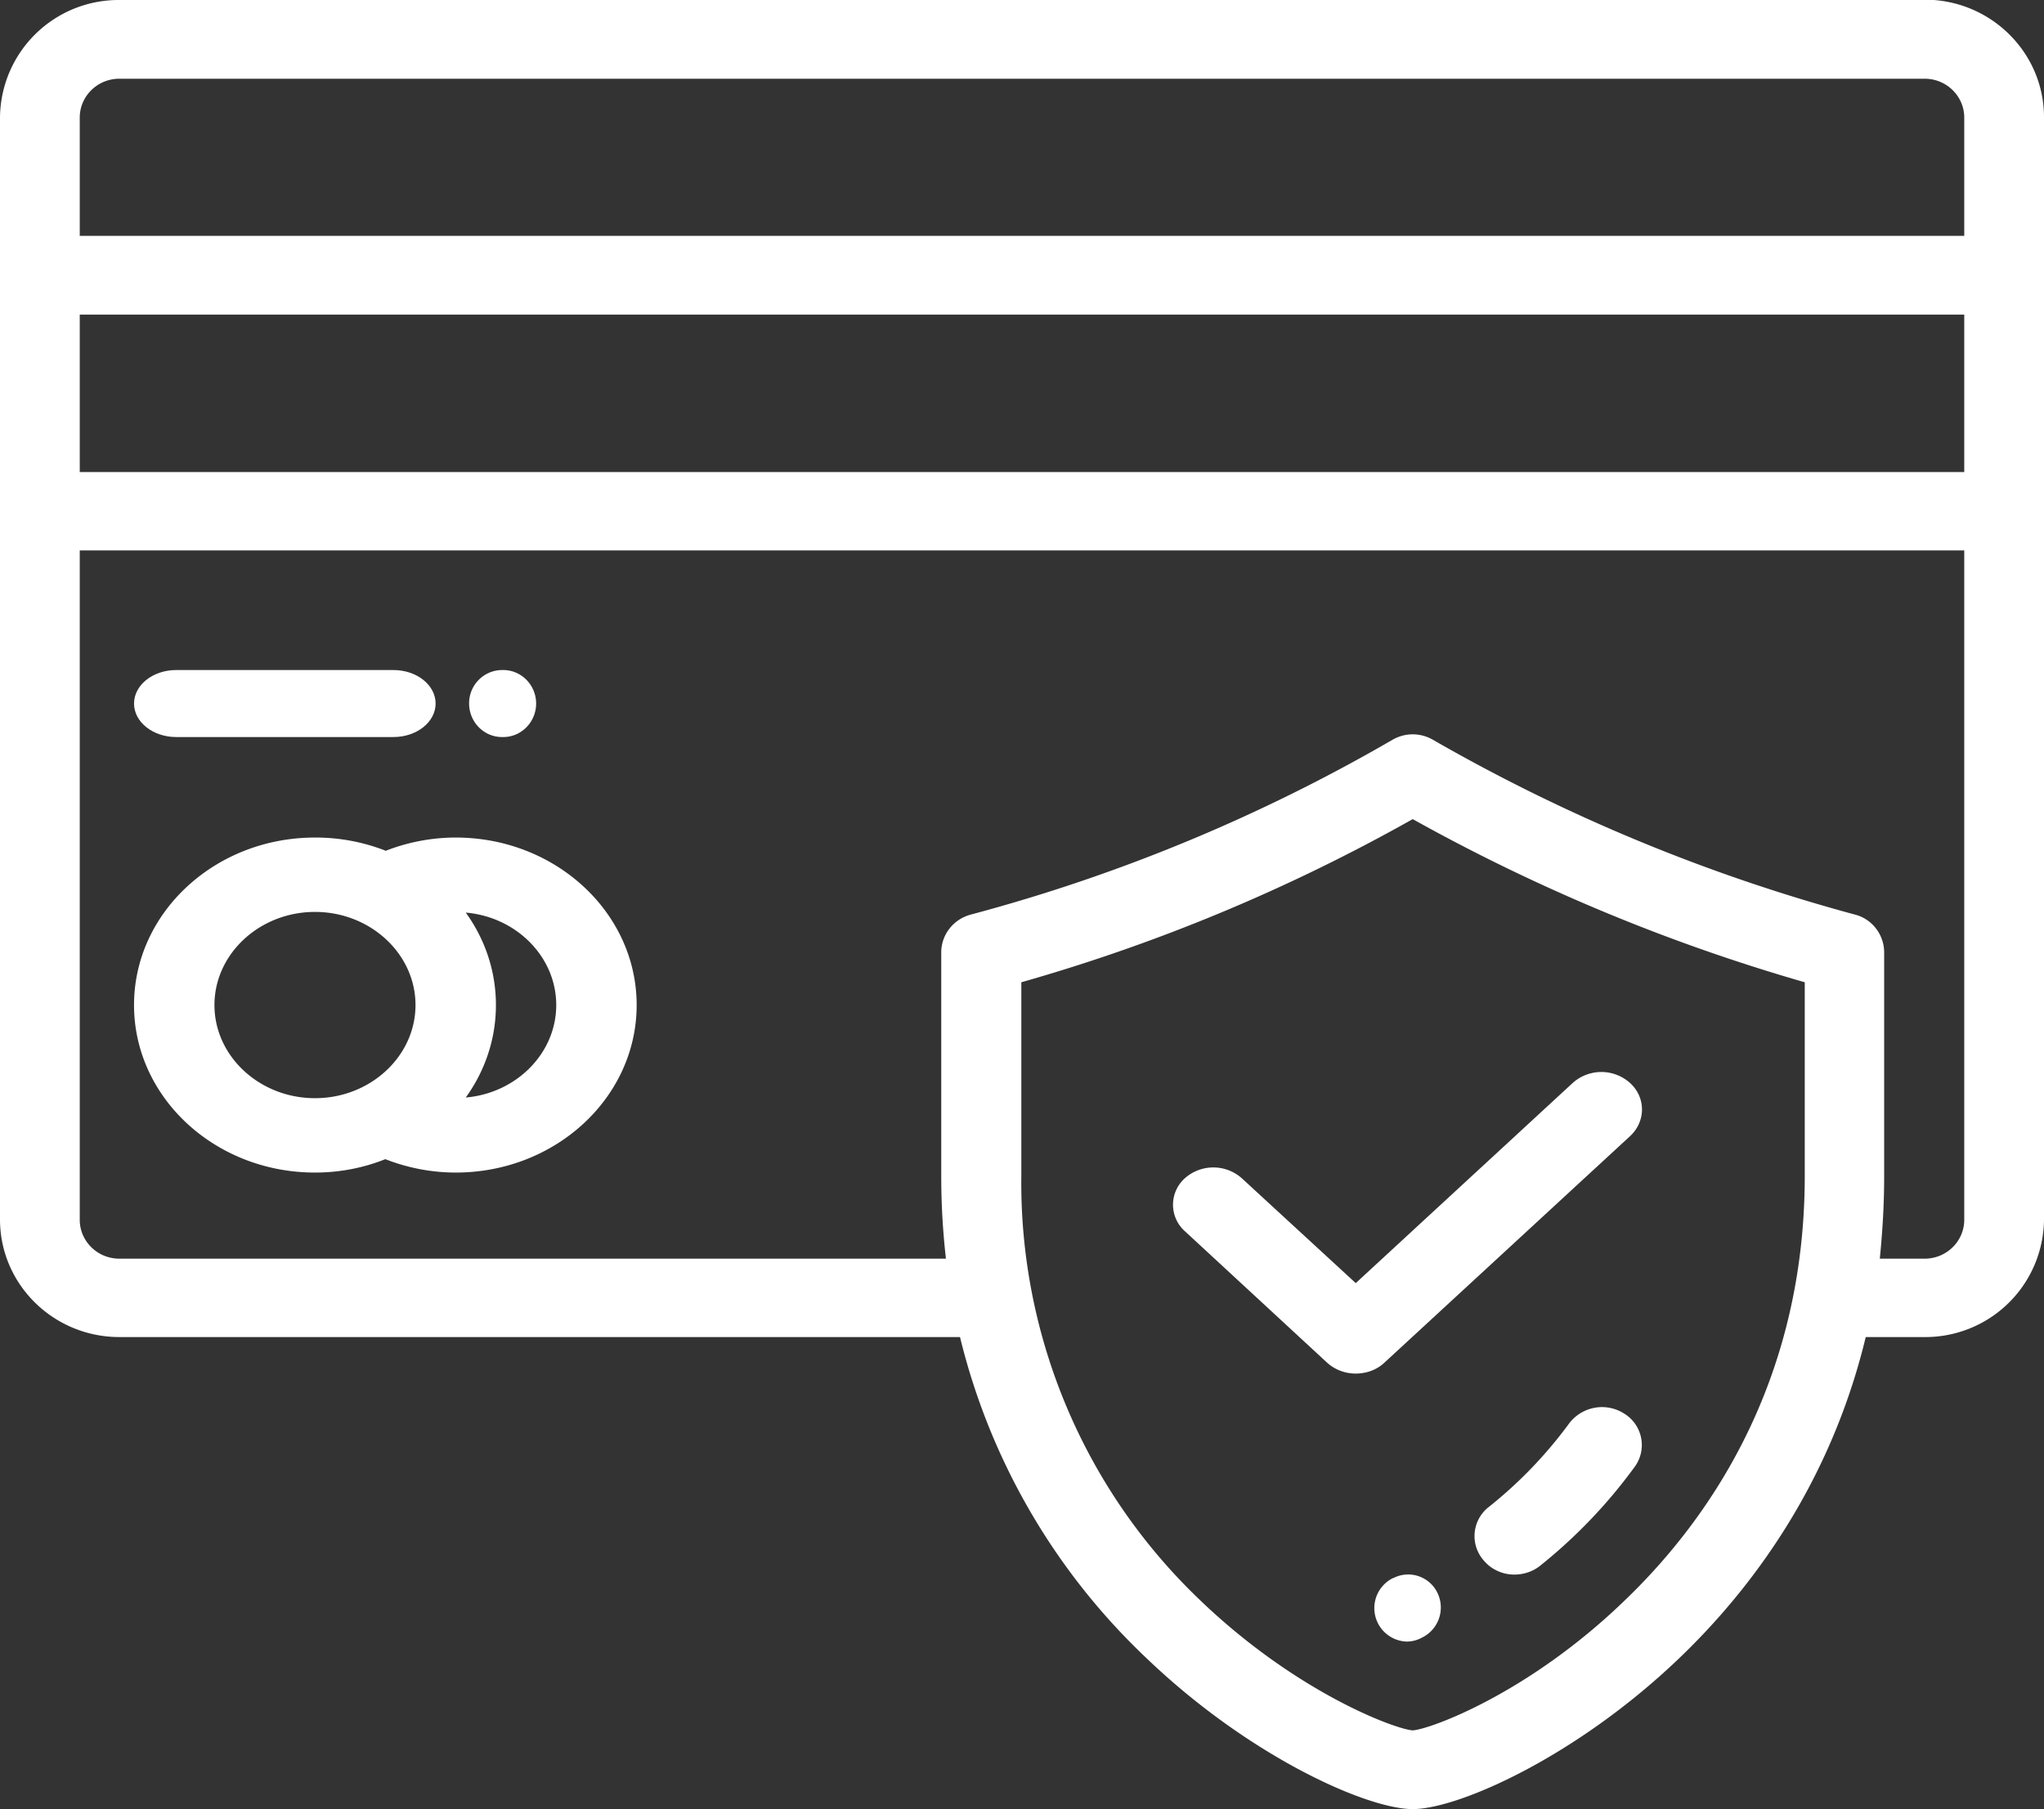
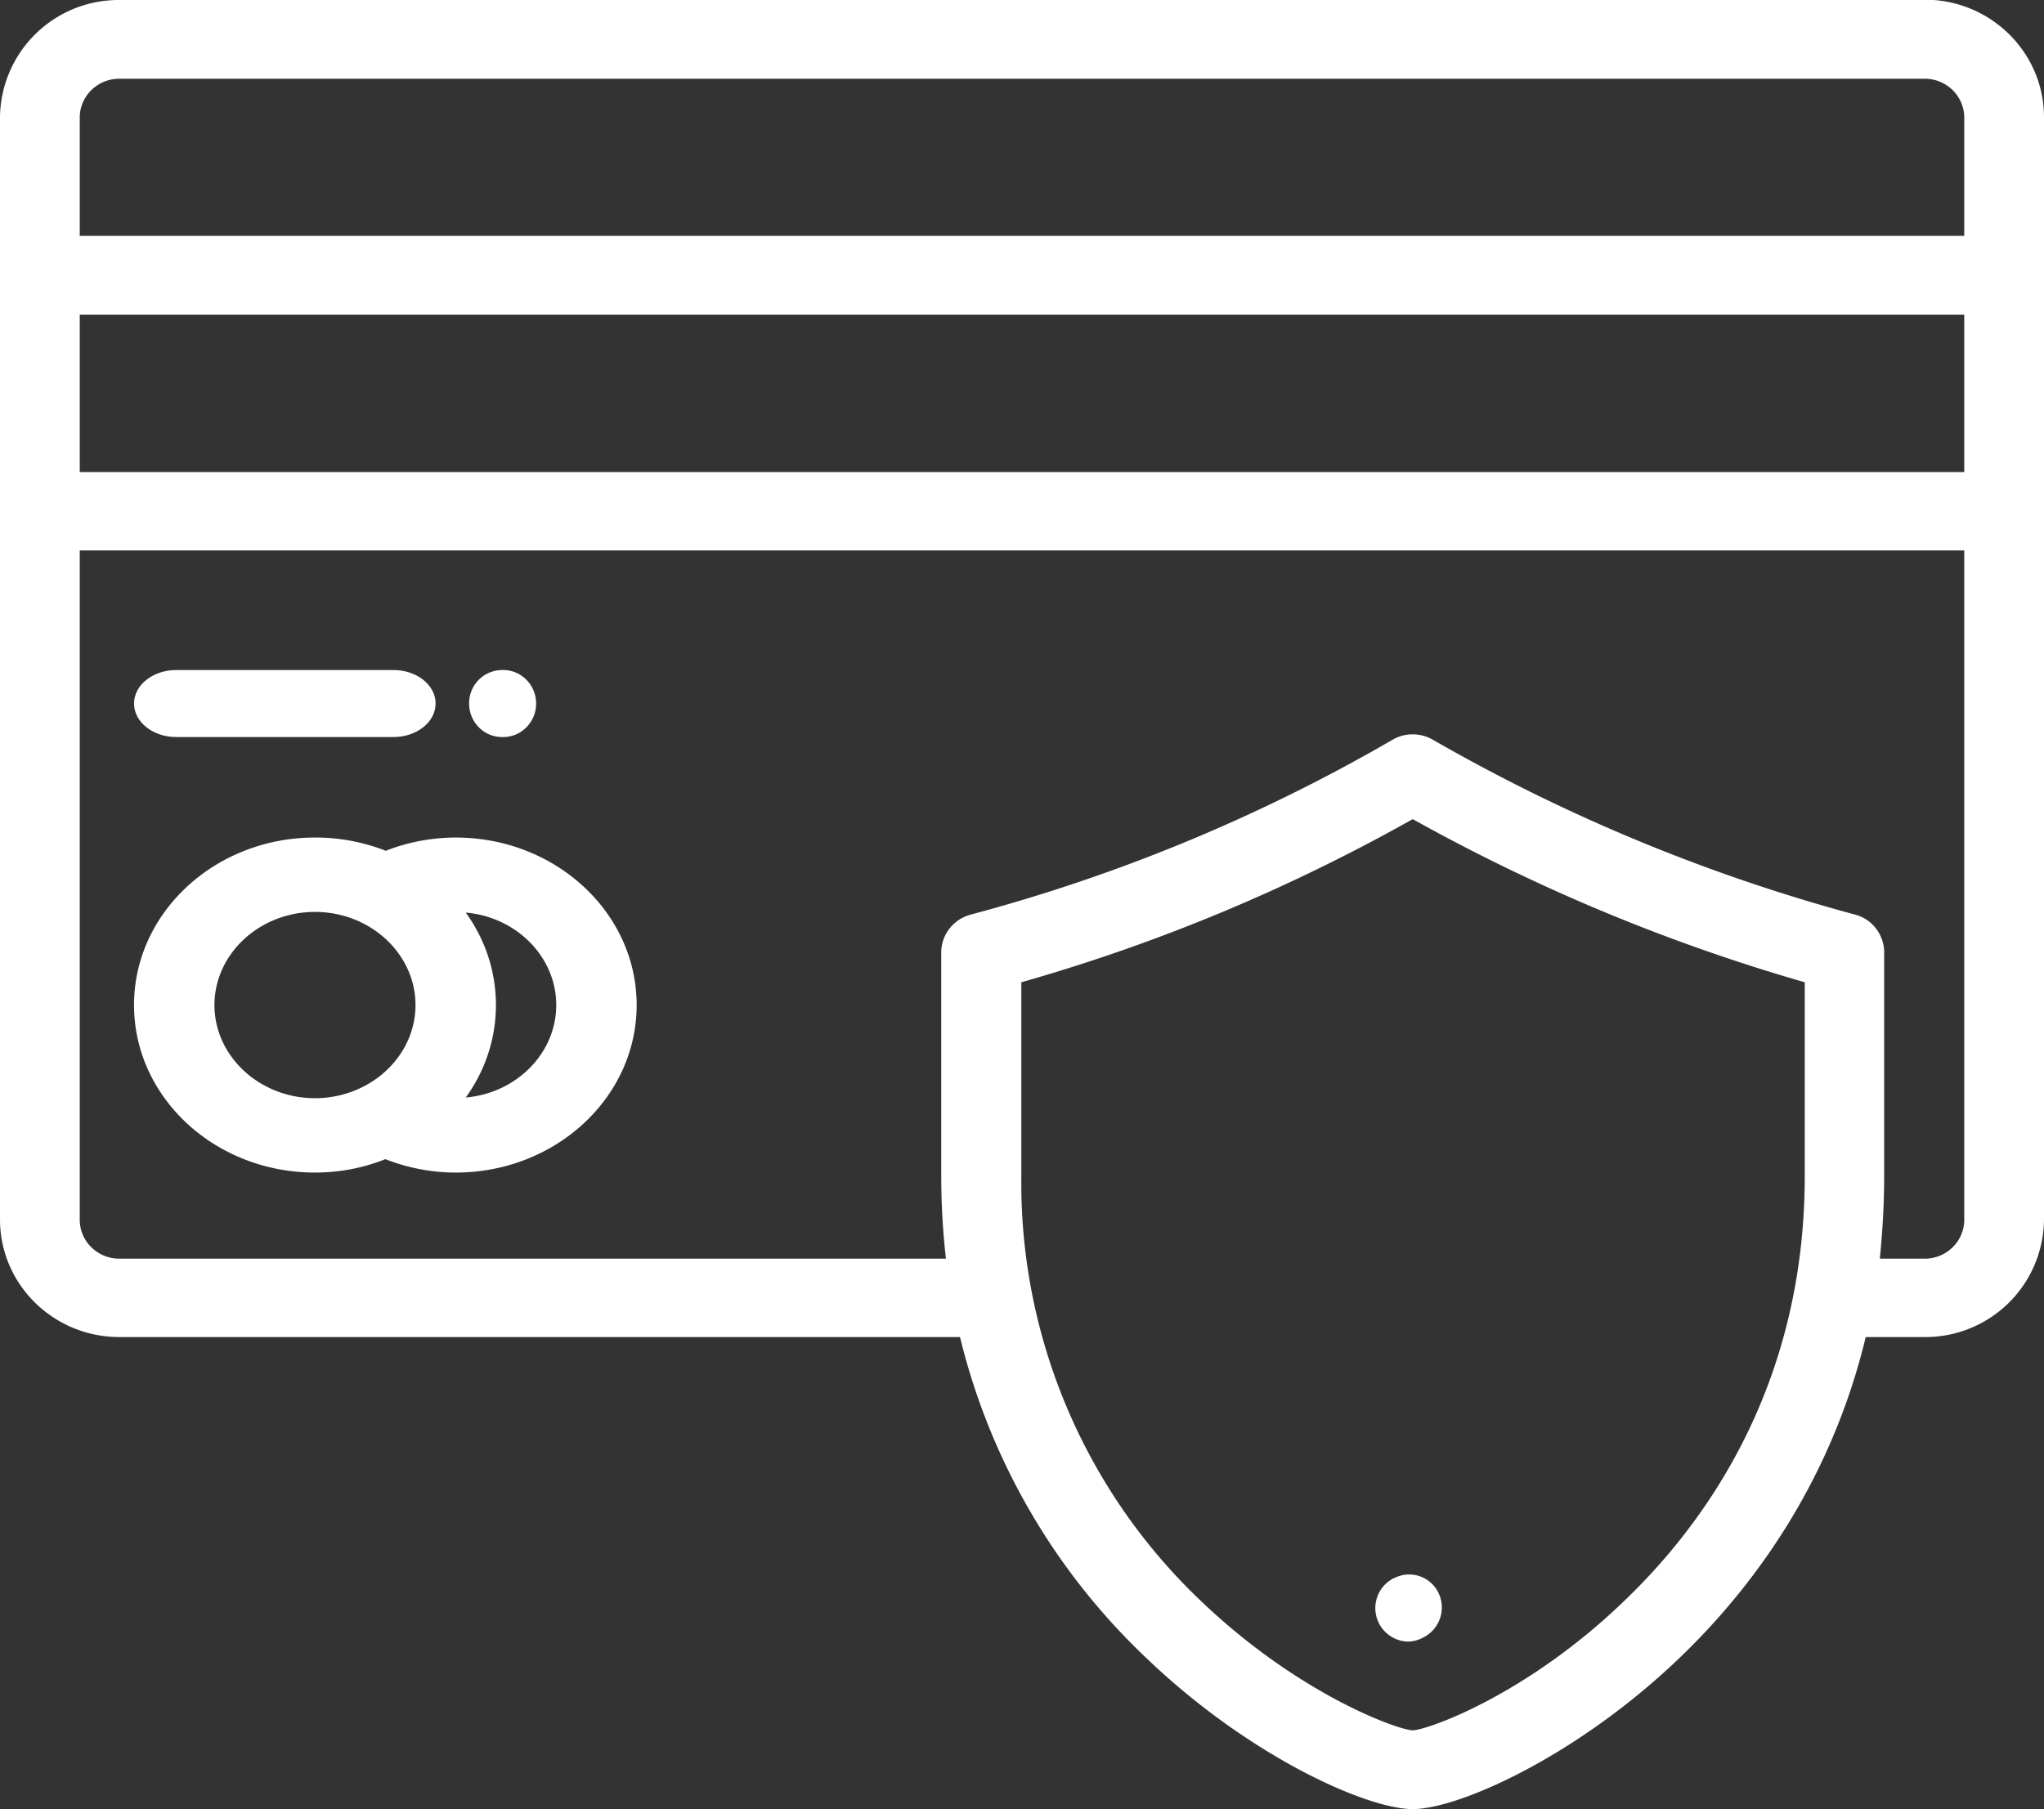
<svg xmlns="http://www.w3.org/2000/svg" xmlns:xlink="http://www.w3.org/1999/xlink" width="61" height="54" viewBox="0 0 61 54">
  <rect x="0" y="0" width="61" height="54" fill="#333333" stroke="none" />
  <defs>
-     <path id="2n56a" d="M686.48 127.2a1.23 1.23 0 0 0-1.66.3 13.04 13.04 0 0 1-2.4 2.49 1.1 1.1 0 0 0-.13 1.6c.23.27.57.41.9.41.28 0 .56-.09.78-.27a15.33 15.33 0 0 0 2.81-2.94 1.1 1.1 0 0 0-.3-1.59" />
-     <path id="2n56b" d="M679.61 132.1h-.03a1 1 0 0 0 .4 1.9.96.96 0 0 0 .46-.12 1 1 0 0 0 .47-1.31.97.97 0 0 0-1.3-.48" />
+     <path id="2n56b" d="M679.61 132.1a1 1 0 0 0 .4 1.9.96.96 0 0 0 .46-.12 1 1 0 0 0 .47-1.31.97.97 0 0 0-1.3-.48" />
    <path id="2n56c" d="M694.1 122.57c.08-.8.13-1.61.13-2.47v-6.67c0-.53-.36-1-.87-1.13a52.99 52.99 0 0 1-12.6-5.22 1.2 1.2 0 0 0-1.2 0 51.53 51.53 0 0 1-12.59 5.22c-.52.14-.88.6-.88 1.13v6.67c0 .86.05 1.68.14 2.47h-24.67c-.65 0-1.18-.52-1.18-1.16v-19.98h56.24v19.98c0 .64-.53 1.16-1.18 1.16zm-13.94 14.08c-.51-.03-3.47-1.12-6.36-3.9a17.21 17.21 0 0 1-5.32-12.65v-5.78a53.76 53.76 0 0 0 11.68-4.87 55.62 55.62 0 0 0 11.7 4.87v5.78c0 6.19-2.9 10.29-5.34 12.64-2.88 2.8-5.84 3.88-6.36 3.91zm15.28-49.3c.65 0 1.18.52 1.18 1.16v3.53h-56.24v-3.53c0-.64.53-1.16 1.18-1.16zm-55.06 7.04h56.24v4.7h-56.24zm1.18-9.39a3.54 3.54 0 0 0-3.56 3.5v32.9c0 1.94 1.6 3.51 3.56 3.51h25.09a19.56 19.56 0 0 0 5.57 9.59c3.07 2.94 6.58 4.5 7.94 4.5 1.36 0 4.88-1.56 7.95-4.5 2.1-2.01 4.5-5.15 5.57-9.59h1.76a3.54 3.54 0 0 0 3.56-3.5V88.5c0-1.94-1.6-3.51-3.56-3.51z" />
    <path id="2n56d" d="M652.8 115c0-1.02-.33-1.97-.9-2.76 1.51.13 2.7 1.32 2.7 2.76 0 1.44-1.19 2.63-2.7 2.76.57-.79.9-1.74.9-2.76zm-5.4-2.78c1.65 0 3 1.25 3 2.78 0 1.53-1.35 2.78-3 2.78s-3-1.25-3-2.78c0-1.53 1.35-2.78 3-2.78zm2.1-1.83a5.74 5.74 0 0 0-2.1-.39c-2.98 0-5.4 2.24-5.4 5s2.42 5 5.4 5c.74 0 1.45-.14 2.1-.4.66.26 1.38.4 2.1.4 2.98 0 5.4-2.24 5.4-5s-2.42-5-5.4-5c-.72 0-1.44.14-2.1.4z" />
    <path id="2n56e" d="M643.26 107h6.48c.7 0 1.26-.45 1.26-1s-.56-1-1.26-1h-6.48c-.7 0-1.26.45-1.26 1s.56 1 1.26 1" />
    <path id="2n56f" d="M652.98 107h.04c.54 0 .98-.45.98-1s-.44-1-.98-1h-.04a.99.99 0 0 0-.98 1c0 .55.44 1 .98 1" />
-     <path id="2n56g" d="M684.93 117.33l-6.47 5.97-3.4-3.13a1.28 1.28 0 0 0-1.7 0 1.06 1.06 0 0 0 0 1.58l4.24 3.92c.24.22.55.33.86.33.3 0 .62-.1.86-.33l7.33-6.76c.47-.44.47-1.15 0-1.58a1.28 1.28 0 0 0-1.72 0" />
  </defs>
  <g>
    <g transform="translate(-638 -85)">
      <g>
        <use fill="#fff" xlink:href="#2n56a" />
      </g>
      <g>
        <use fill="#fff" xlink:href="#2n56b" />
      </g>
      <g>
        <use fill="#fff" xlink:href="#2n56c" />
      </g>
      <g>
        <use fill="#fff" xlink:href="#2n56d" />
      </g>
      <g>
        <use fill="#fff" xlink:href="#2n56e" />
      </g>
      <g>
        <use fill="#fff" xlink:href="#2n56f" />
      </g>
      <g>
        <use fill="#fff" xlink:href="#2n56g" />
      </g>
    </g>
  </g>
</svg>